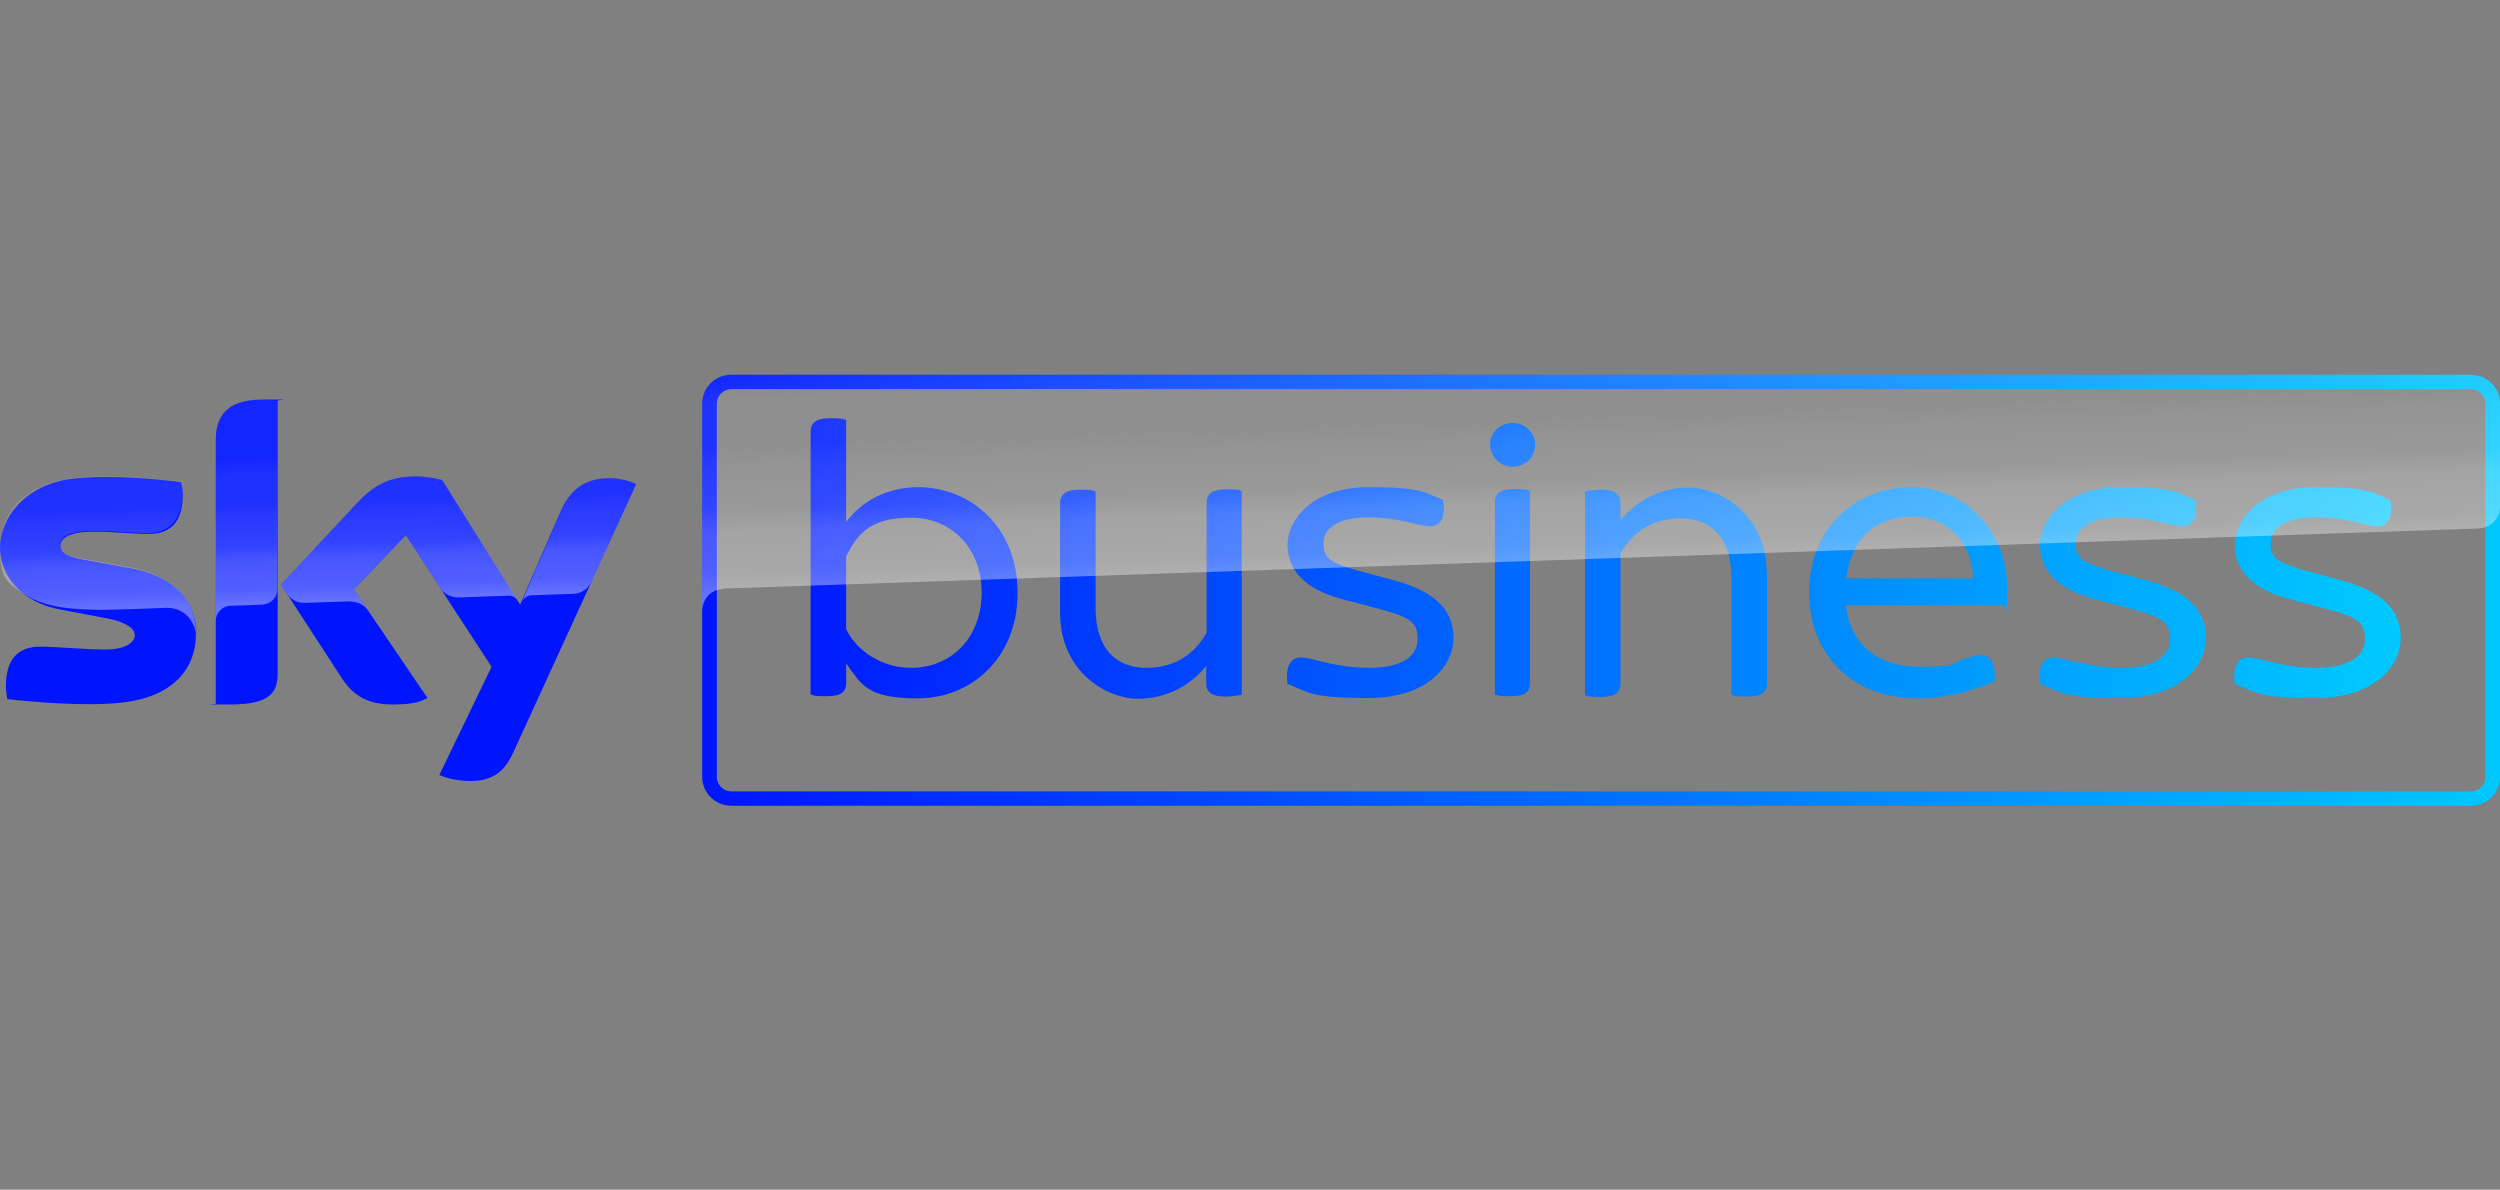
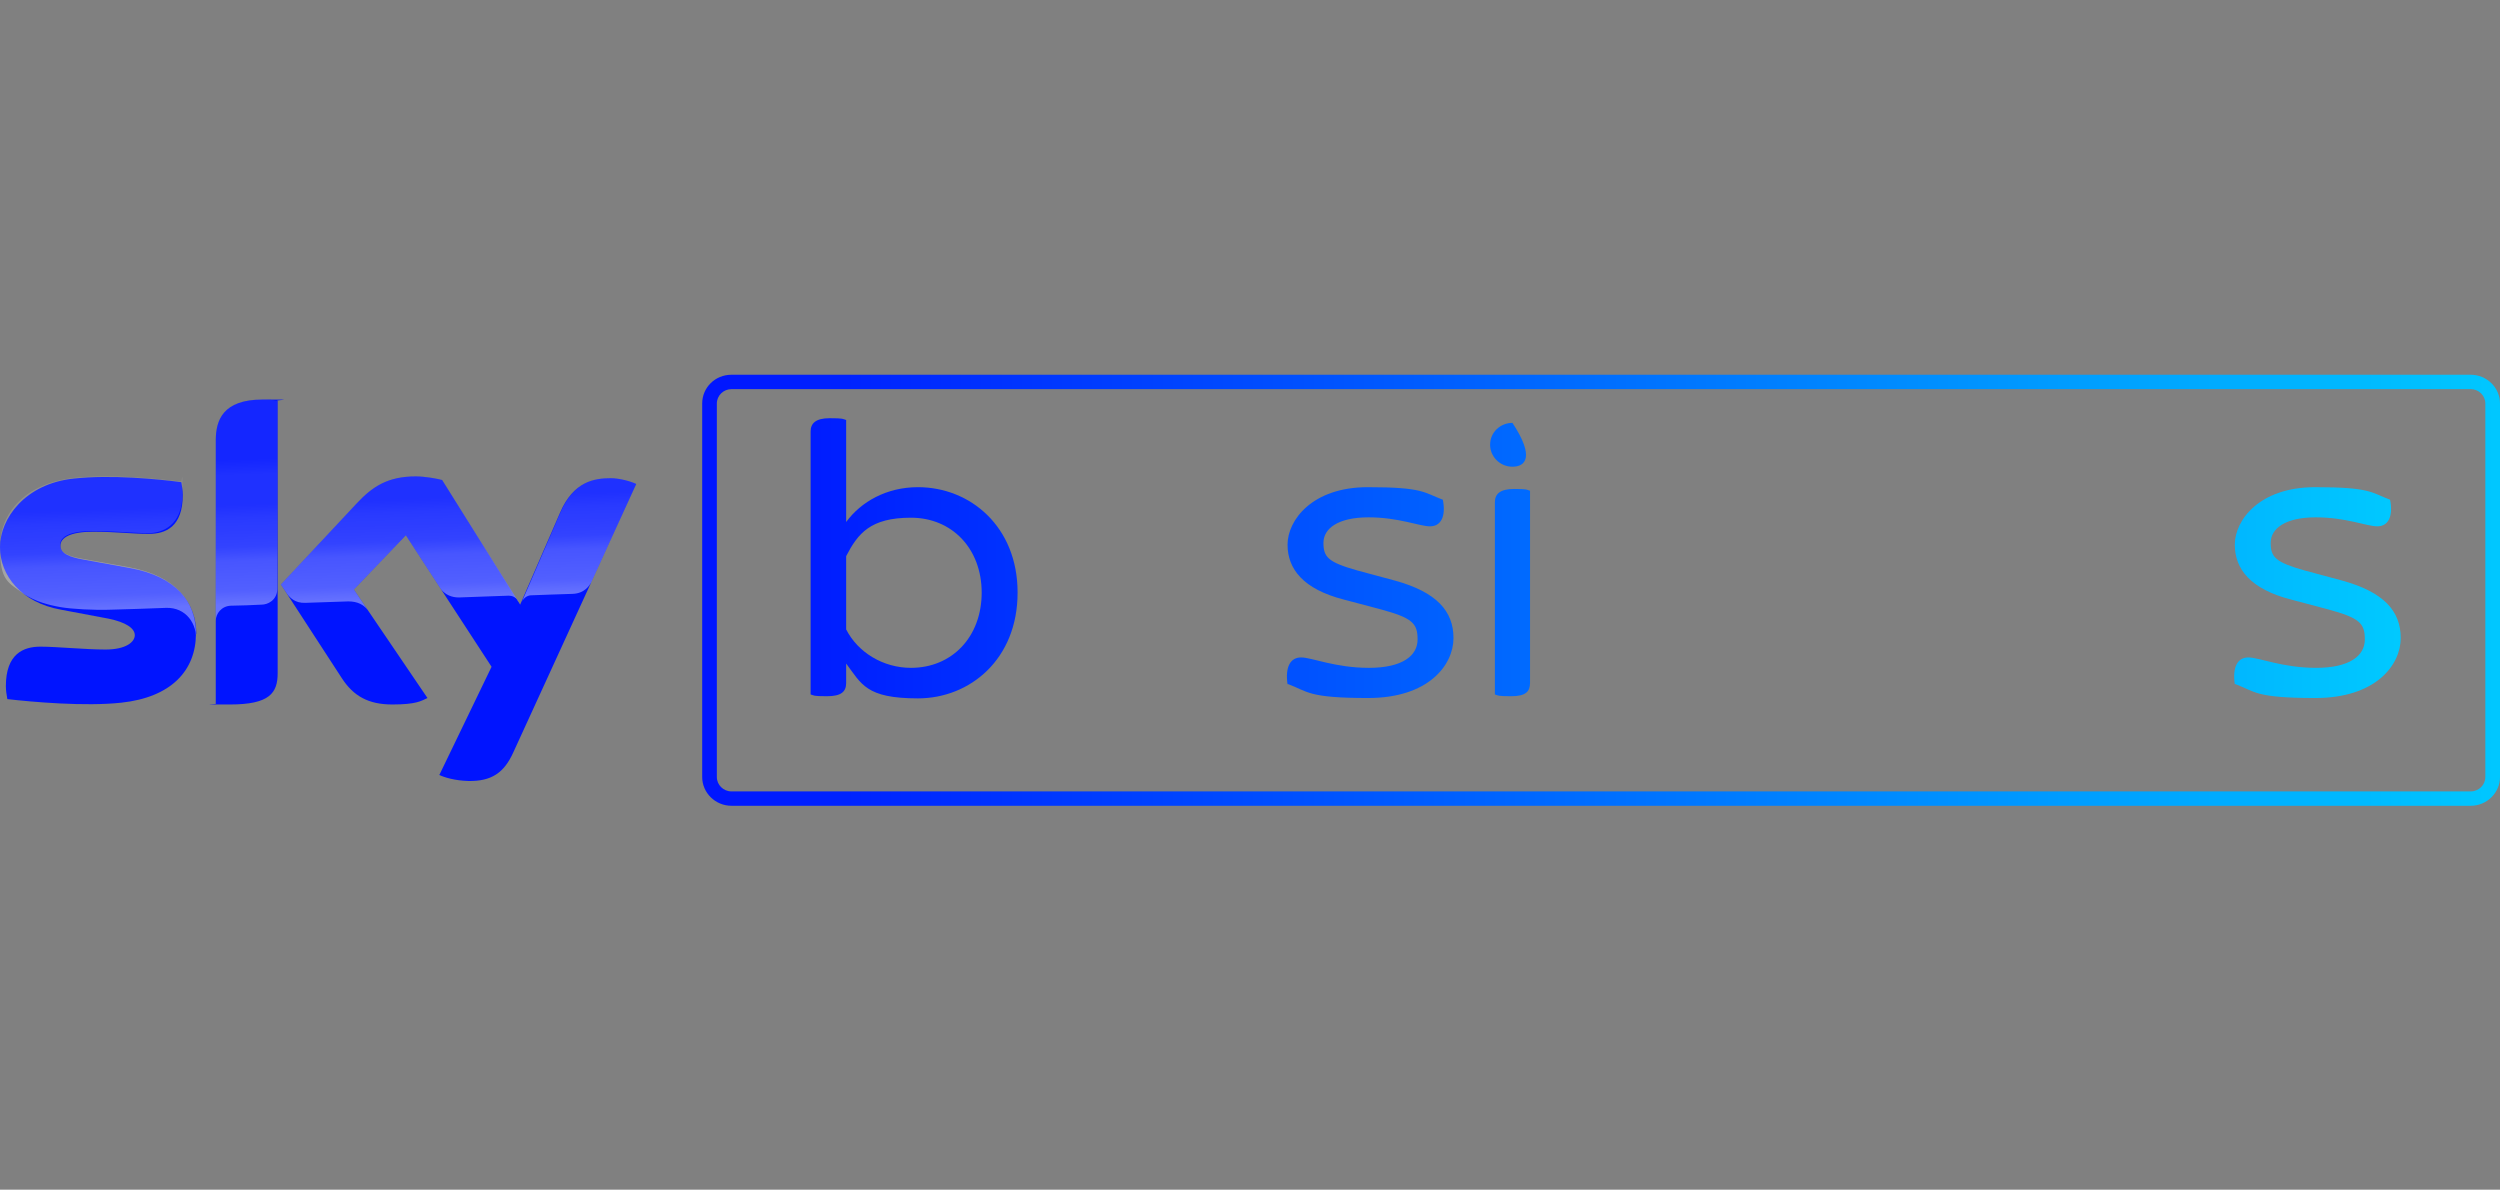
<svg xmlns="http://www.w3.org/2000/svg" fill="none" viewBox="0 0 145 69" height="69" width="145">
  <rect x="0" y="0" width="145" height="69" fill="#808080" stroke="none" />
  <g clip-path="url(#clip0_11320_23886)">
    <path fill="#0014FF" d="M25.473 44.944C25.771 45.09 26.387 45.277 27.173 45.298C28.511 45.319 29.234 44.819 29.765 43.652L36.903 28.069C36.606 27.923 35.947 27.735 35.416 27.735C34.503 27.735 33.27 27.902 32.484 29.735L30.169 35.069L25.643 27.84C25.346 27.756 24.623 27.631 24.114 27.631C22.499 27.631 21.607 28.215 20.693 29.194L16.295 33.902L19.843 39.36C20.502 40.36 21.352 40.86 22.754 40.86C24.156 40.86 24.432 40.652 24.793 40.485L20.523 34.194L23.54 31.048L28.511 38.673L25.494 44.923L25.473 44.944ZM16.104 39.048C16.104 40.194 15.637 40.86 13.342 40.86C11.048 40.86 12.768 40.86 12.514 40.798V25.548C12.514 24.381 12.917 23.173 15.233 23.173C17.549 23.173 15.828 23.194 16.104 23.256V39.027V39.048ZM11.366 36.735C11.366 38.881 9.943 40.444 7.032 40.756C4.929 40.985 1.87 40.715 0.425 40.548C0.382 40.319 0.34 40.027 0.34 39.798C0.34 37.923 1.36 37.506 2.337 37.506C3.314 37.506 4.929 37.673 6.119 37.673C7.308 37.673 7.818 37.235 7.818 36.84C7.818 36.444 7.308 36.09 6.289 35.881L3.527 35.36C1.232 34.944 0 33.381 0 31.735C0 30.09 1.445 28.048 4.292 27.756C6.437 27.527 9.072 27.777 10.517 27.965C10.559 28.194 10.601 28.444 10.601 28.694C10.601 30.569 9.603 30.965 8.626 30.965C7.648 30.965 6.735 30.84 5.396 30.84C4.058 30.84 3.505 31.194 3.505 31.652C3.505 32.11 4.037 32.319 4.886 32.465L7.521 32.944C10.219 33.423 11.387 34.944 11.387 36.798L11.366 36.735Z" />
    <path fill="url(#paint0_linear_11320_23886)" d="M36.903 28.069L34.29 33.777C34.205 33.923 33.929 34.423 33.207 34.444C33.037 34.444 30.827 34.527 30.827 34.527C30.402 34.527 30.253 34.944 30.253 34.944L32.505 29.735C33.292 27.902 34.524 27.715 35.437 27.735C35.968 27.735 36.627 27.923 36.925 28.069H36.903ZM30.062 34.881L25.643 27.84C25.346 27.756 24.623 27.631 24.114 27.631C22.499 27.631 21.607 28.215 20.693 29.194L16.295 33.902L16.656 34.444C16.805 34.652 17.103 34.985 17.697 34.965C17.91 34.965 20.034 34.881 20.204 34.881C20.757 34.881 21.097 35.09 21.309 35.36L20.523 34.194L23.54 31.048L25.579 34.173C25.941 34.652 26.493 34.652 26.62 34.652C26.727 34.652 29.382 34.548 29.51 34.548C29.701 34.548 29.914 34.631 30.062 34.86V34.881ZM15.233 23.173C12.917 23.173 12.514 24.381 12.514 25.548V36.006C12.514 35.59 12.854 35.152 13.385 35.131C13.767 35.131 14.851 35.09 15.169 35.069C15.53 35.069 16.061 34.819 16.083 34.173V23.256C15.807 23.194 15.509 23.173 15.212 23.173H15.233ZM7.5 32.902L4.865 32.423C4.015 32.277 3.484 32.09 3.484 31.61C3.484 31.131 4.037 30.798 5.375 30.798C6.714 30.798 7.861 30.923 8.604 30.923C9.348 30.923 10.58 30.527 10.58 28.652C10.58 26.777 10.559 28.173 10.495 27.923C9.051 27.756 6.437 27.485 4.27 27.715C1.445 28.048 0 29.735 0 31.735C0 33.735 0.467 33.756 1.402 34.465C2.103 34.902 2.804 35.09 3.527 35.215C4.122 35.319 5.46 35.402 6.48 35.36C6.799 35.36 9.114 35.277 9.624 35.256C10.793 35.215 11.451 36.194 11.366 37.194C11.366 37.194 11.366 37.173 11.366 37.152C11.366 37.027 11.366 36.902 11.366 36.756C11.366 34.902 10.198 33.402 7.5 32.902Z" opacity="0.4" />
    <path fill="url(#paint1_linear_11320_23886)" d="M143.3 22.569C143.768 22.569 144.15 22.944 144.15 23.402V45.069C144.15 45.527 143.768 45.902 143.3 45.902H42.427C41.96 45.902 41.577 45.527 41.577 45.069V23.402C41.577 22.944 41.96 22.569 42.427 22.569H143.3ZM143.3 21.735H42.427C41.471 21.735 40.727 22.485 40.727 23.402V45.069C40.727 45.985 41.492 46.735 42.427 46.735H143.3C144.235 46.735 145 45.985 145 45.069V23.402C145 22.485 144.235 21.735 143.3 21.735Z" />
    <path fill="url(#paint2_linear_11320_23886)" d="M59.02 34.381C59.02 38.235 56.258 40.506 53.241 40.506C50.224 40.506 49.969 39.673 49.077 38.485V39.61C49.077 40.11 48.801 40.381 47.972 40.381C47.144 40.381 47.229 40.34 47.016 40.277V25.027C47.016 24.569 47.292 24.256 48.121 24.256C48.949 24.256 48.864 24.298 49.077 24.36V30.277C49.948 29.09 51.435 28.256 53.241 28.256C56.279 28.256 59.02 30.548 59.02 34.36V34.381ZM56.938 34.381C56.938 31.798 55.196 30.027 52.837 30.027C50.479 30.027 49.757 30.944 49.077 32.256V36.506C49.757 37.84 51.223 38.735 52.837 38.735C55.196 38.735 56.938 36.965 56.938 34.36V34.381Z" />
-     <path fill="url(#paint3_linear_11320_23886)" d="M72.022 28.485V40.298C71.831 40.34 71.427 40.402 71.066 40.402C70.237 40.402 69.961 40.11 69.961 39.631V38.631C69.09 39.694 67.751 40.527 65.988 40.527C64.225 40.527 61.484 39.006 61.484 35.527V29.173C61.484 28.715 61.76 28.402 62.589 28.402C63.417 28.402 63.333 28.444 63.545 28.506V35.256C63.545 37.61 64.713 38.735 66.498 38.735C68.283 38.735 69.366 37.798 69.982 36.694V29.152C69.982 28.694 70.258 28.381 71.087 28.381C71.916 28.381 71.831 28.423 72.043 28.485H72.022Z" />
    <path fill="url(#paint4_linear_11320_23886)" d="M74.678 39.694C74.529 38.673 74.847 38.131 75.464 38.131C76.08 38.131 77.439 38.735 79.394 38.735C81.349 38.735 82.22 38.027 82.22 37.09C82.22 36.152 81.922 35.84 80.074 35.34L77.949 34.777C75.591 34.173 74.678 33.006 74.678 31.59C74.678 30.173 76.101 28.256 79.33 28.256C82.56 28.256 82.581 28.569 83.686 28.985C83.877 29.985 83.558 30.527 82.942 30.527C82.326 30.527 81.136 30.006 79.373 30.006C77.609 30.006 76.76 30.652 76.76 31.485C76.76 32.319 77.036 32.61 78.735 33.09L80.903 33.673C83.324 34.34 84.302 35.444 84.302 37.006C84.302 38.569 82.857 40.485 79.352 40.485C75.846 40.485 75.867 40.11 74.699 39.673L74.678 39.694Z" />
-     <path fill="url(#paint5_linear_11320_23886)" d="M86.426 25.798C86.426 25.069 87.021 24.527 87.722 24.527C88.423 24.527 89.04 25.069 89.04 25.798C89.04 26.527 88.466 27.069 87.722 27.069C86.979 27.069 86.426 26.465 86.426 25.798ZM86.703 40.277V29.131C86.703 28.673 86.979 28.36 87.807 28.36C88.636 28.36 88.53 28.402 88.742 28.465V39.61C88.742 40.11 88.487 40.381 87.659 40.381C86.83 40.381 86.915 40.34 86.703 40.277Z" />
-     <path fill="url(#paint6_linear_11320_23886)" d="M102.488 33.277V39.631C102.488 40.09 102.212 40.402 101.383 40.402C100.555 40.402 100.64 40.36 100.427 40.298V33.548C100.427 31.194 99.259 30.069 97.474 30.069C95.689 30.069 94.606 31.006 93.99 32.11V39.652C93.99 40.11 93.714 40.423 92.885 40.423C92.056 40.423 92.141 40.381 91.929 40.319V28.506C92.12 28.465 92.524 28.402 92.885 28.402C93.714 28.402 93.99 28.694 93.99 29.173V30.173C94.861 29.11 96.199 28.277 97.963 28.277C99.726 28.277 102.467 29.798 102.467 33.277H102.488Z" />
-     <path fill="url(#paint7_linear_11320_23886)" d="M116.361 35.11H107.056C107.332 37.402 108.925 38.673 111.305 38.673C113.684 38.673 113.132 38.485 113.875 38.235C114.407 38.069 114.619 37.985 114.832 37.985C115.405 37.985 115.788 38.444 115.681 39.527C114.598 39.985 112.962 40.506 111.22 40.506C107.459 40.506 104.931 38.027 104.931 34.34C104.931 30.652 107.608 28.256 110.88 28.256C114.152 28.256 116.404 31.069 116.404 33.923C116.404 36.777 116.382 34.694 116.319 35.11H116.361ZM107.056 33.548H114.449C114.364 31.527 113.047 29.965 110.922 29.965C108.798 29.965 107.396 31.215 107.077 33.548H107.056Z" />
-     <path fill="url(#paint8_linear_11320_23886)" d="M118.316 39.694C118.167 38.673 118.486 38.131 119.102 38.131C119.718 38.131 121.078 38.735 123.032 38.735C124.987 38.735 125.858 38.027 125.858 37.09C125.858 36.152 125.56 35.84 123.712 35.34L121.588 34.777C119.229 34.173 118.316 33.006 118.316 31.59C118.316 30.173 119.739 28.256 122.968 28.256C126.198 28.256 126.219 28.569 127.324 28.985C127.515 29.985 127.196 30.527 126.58 30.527C125.964 30.527 124.774 30.006 123.011 30.006C121.248 30.006 120.398 30.652 120.398 31.485C120.398 32.319 120.674 32.61 122.374 33.09L124.541 33.673C126.963 34.34 127.94 35.444 127.94 37.006C127.94 38.569 126.495 40.485 122.99 40.485C119.484 40.485 119.505 40.11 118.337 39.673L118.316 39.694Z" />
+     <path fill="url(#paint5_linear_11320_23886)" d="M86.426 25.798C86.426 25.069 87.021 24.527 87.722 24.527C89.04 26.527 88.466 27.069 87.722 27.069C86.979 27.069 86.426 26.465 86.426 25.798ZM86.703 40.277V29.131C86.703 28.673 86.979 28.36 87.807 28.36C88.636 28.36 88.53 28.402 88.742 28.465V39.61C88.742 40.11 88.487 40.381 87.659 40.381C86.83 40.381 86.915 40.34 86.703 40.277Z" />
    <path fill="url(#paint9_linear_11320_23886)" d="M129.618 39.694C129.47 38.673 129.788 38.131 130.404 38.131C131.02 38.131 132.38 38.735 134.335 38.735C136.289 38.735 137.16 38.027 137.16 37.09C137.16 36.152 136.863 35.84 135.015 35.34L132.89 34.777C130.532 34.173 129.618 33.006 129.618 31.59C129.618 30.173 131.042 28.256 134.271 28.256C137.5 28.256 137.522 28.569 138.626 28.985C138.818 29.985 138.499 30.527 137.883 30.527C137.267 30.527 136.077 30.006 134.313 30.006C132.55 30.006 131.7 30.652 131.7 31.485C131.7 32.319 131.976 32.61 133.676 33.09L135.843 33.673C138.265 34.34 139.242 35.444 139.242 37.006C139.242 38.569 137.798 40.485 134.292 40.485C130.787 40.485 130.808 40.11 129.639 39.673L129.618 39.694Z" />
-     <path fill="url(#paint10_linear_11320_23886)" d="M41.938 34.131C41.938 34.131 42.002 34.131 42.108 34.131C47.144 33.965 143.725 30.652 143.725 30.652C144.363 30.631 145 30.173 145 29.381V23.402C145 22.485 144.235 21.735 143.3 21.735H42.427C41.492 21.735 40.727 22.485 40.727 23.402V35.444C40.727 35.319 40.77 34.256 41.96 34.152L41.938 34.131Z" opacity="0.4" />
  </g>
  <defs>
    <linearGradient gradientUnits="userSpaceOnUse" y2="26.527" x2="18.346" y1="34.902" x1="18.632" id="paint0_linear_11320_23886">
      <stop stop-color="white" />
      <stop stop-opacity="0.8" stop-color="white" offset="0.1" />
      <stop stop-opacity="0.7" stop-color="white" offset="0.3" />
      <stop stop-opacity="0.5" stop-color="white" offset="0.4" />
      <stop stop-opacity="0.4" stop-color="white" offset="0.6" />
      <stop stop-opacity="0.3" stop-color="white" offset="0.7" />
      <stop stop-opacity="0.3" stop-color="white" offset="0.9" />
      <stop stop-opacity="0.2" stop-color="white" offset="1" />
    </linearGradient>
    <linearGradient gradientUnits="userSpaceOnUse" y2="34.235" x2="166.777" y1="34.235" x1="40.281" id="paint1_linear_11320_23886">
      <stop stop-color="#0014FF" />
      <stop stop-color="#00D7FF" offset="0.9" />
    </linearGradient>
    <linearGradient gradientUnits="userSpaceOnUse" y2="32.381" x2="158.13" y1="32.381" x1="42.576" id="paint2_linear_11320_23886">
      <stop stop-color="#0014FF" />
      <stop stop-color="#00D7FF" offset="0.9" />
    </linearGradient>
    <linearGradient gradientUnits="userSpaceOnUse" y2="32.381" x2="158.13" y1="32.381" x1="42.576" id="paint3_linear_11320_23886">
      <stop stop-color="#0014FF" />
      <stop stop-color="#00D7FF" offset="0.9" />
    </linearGradient>
    <linearGradient gradientUnits="userSpaceOnUse" y2="32.381" x2="158.13" y1="32.381" x1="42.576" id="paint4_linear_11320_23886">
      <stop stop-color="#0014FF" />
      <stop stop-color="#00D7FF" offset="0.9" />
    </linearGradient>
    <linearGradient gradientUnits="userSpaceOnUse" y2="32.381" x2="158.13" y1="32.381" x1="42.576" id="paint5_linear_11320_23886">
      <stop stop-color="#0014FF" />
      <stop stop-color="#00D7FF" offset="0.9" />
    </linearGradient>
    <linearGradient gradientUnits="userSpaceOnUse" y2="32.381" x2="158.13" y1="32.381" x1="42.576" id="paint6_linear_11320_23886">
      <stop stop-color="#0014FF" />
      <stop stop-color="#00D7FF" offset="0.9" />
    </linearGradient>
    <linearGradient gradientUnits="userSpaceOnUse" y2="32.381" x2="158.13" y1="32.381" x1="42.576" id="paint7_linear_11320_23886">
      <stop stop-color="#0014FF" />
      <stop stop-color="#00D7FF" offset="0.9" />
    </linearGradient>
    <linearGradient gradientUnits="userSpaceOnUse" y2="32.381" x2="158.13" y1="32.381" x1="42.576" id="paint8_linear_11320_23886">
      <stop stop-color="#0014FF" />
      <stop stop-color="#00D7FF" offset="0.9" />
    </linearGradient>
    <linearGradient gradientUnits="userSpaceOnUse" y2="32.381" x2="158.13" y1="32.381" x1="42.576" id="paint9_linear_11320_23886">
      <stop stop-color="#0014FF" />
      <stop stop-color="#00D7FF" offset="0.9" />
    </linearGradient>
    <linearGradient gradientUnits="userSpaceOnUse" y2="20.339" x2="92.541" y1="32.798" x1="92.97" id="paint10_linear_11320_23886">
      <stop stop-color="white" />
      <stop stop-opacity="0.8" stop-color="white" offset="0.1" />
      <stop stop-opacity="0.7" stop-color="white" offset="0.3" />
      <stop stop-opacity="0.5" stop-color="white" offset="0.4" />
      <stop stop-opacity="0.4" stop-color="white" offset="0.6" />
      <stop stop-opacity="0.3" stop-color="white" offset="0.7" />
      <stop stop-opacity="0.3" stop-color="white" offset="0.9" />
      <stop stop-opacity="0.2" stop-color="white" offset="1" />
    </linearGradient>
    <clipPath id="clip0_11320_23886">
      <rect transform="translate(0 21.735)" fill="white" height="25" width="145" />
    </clipPath>
  </defs>
</svg>